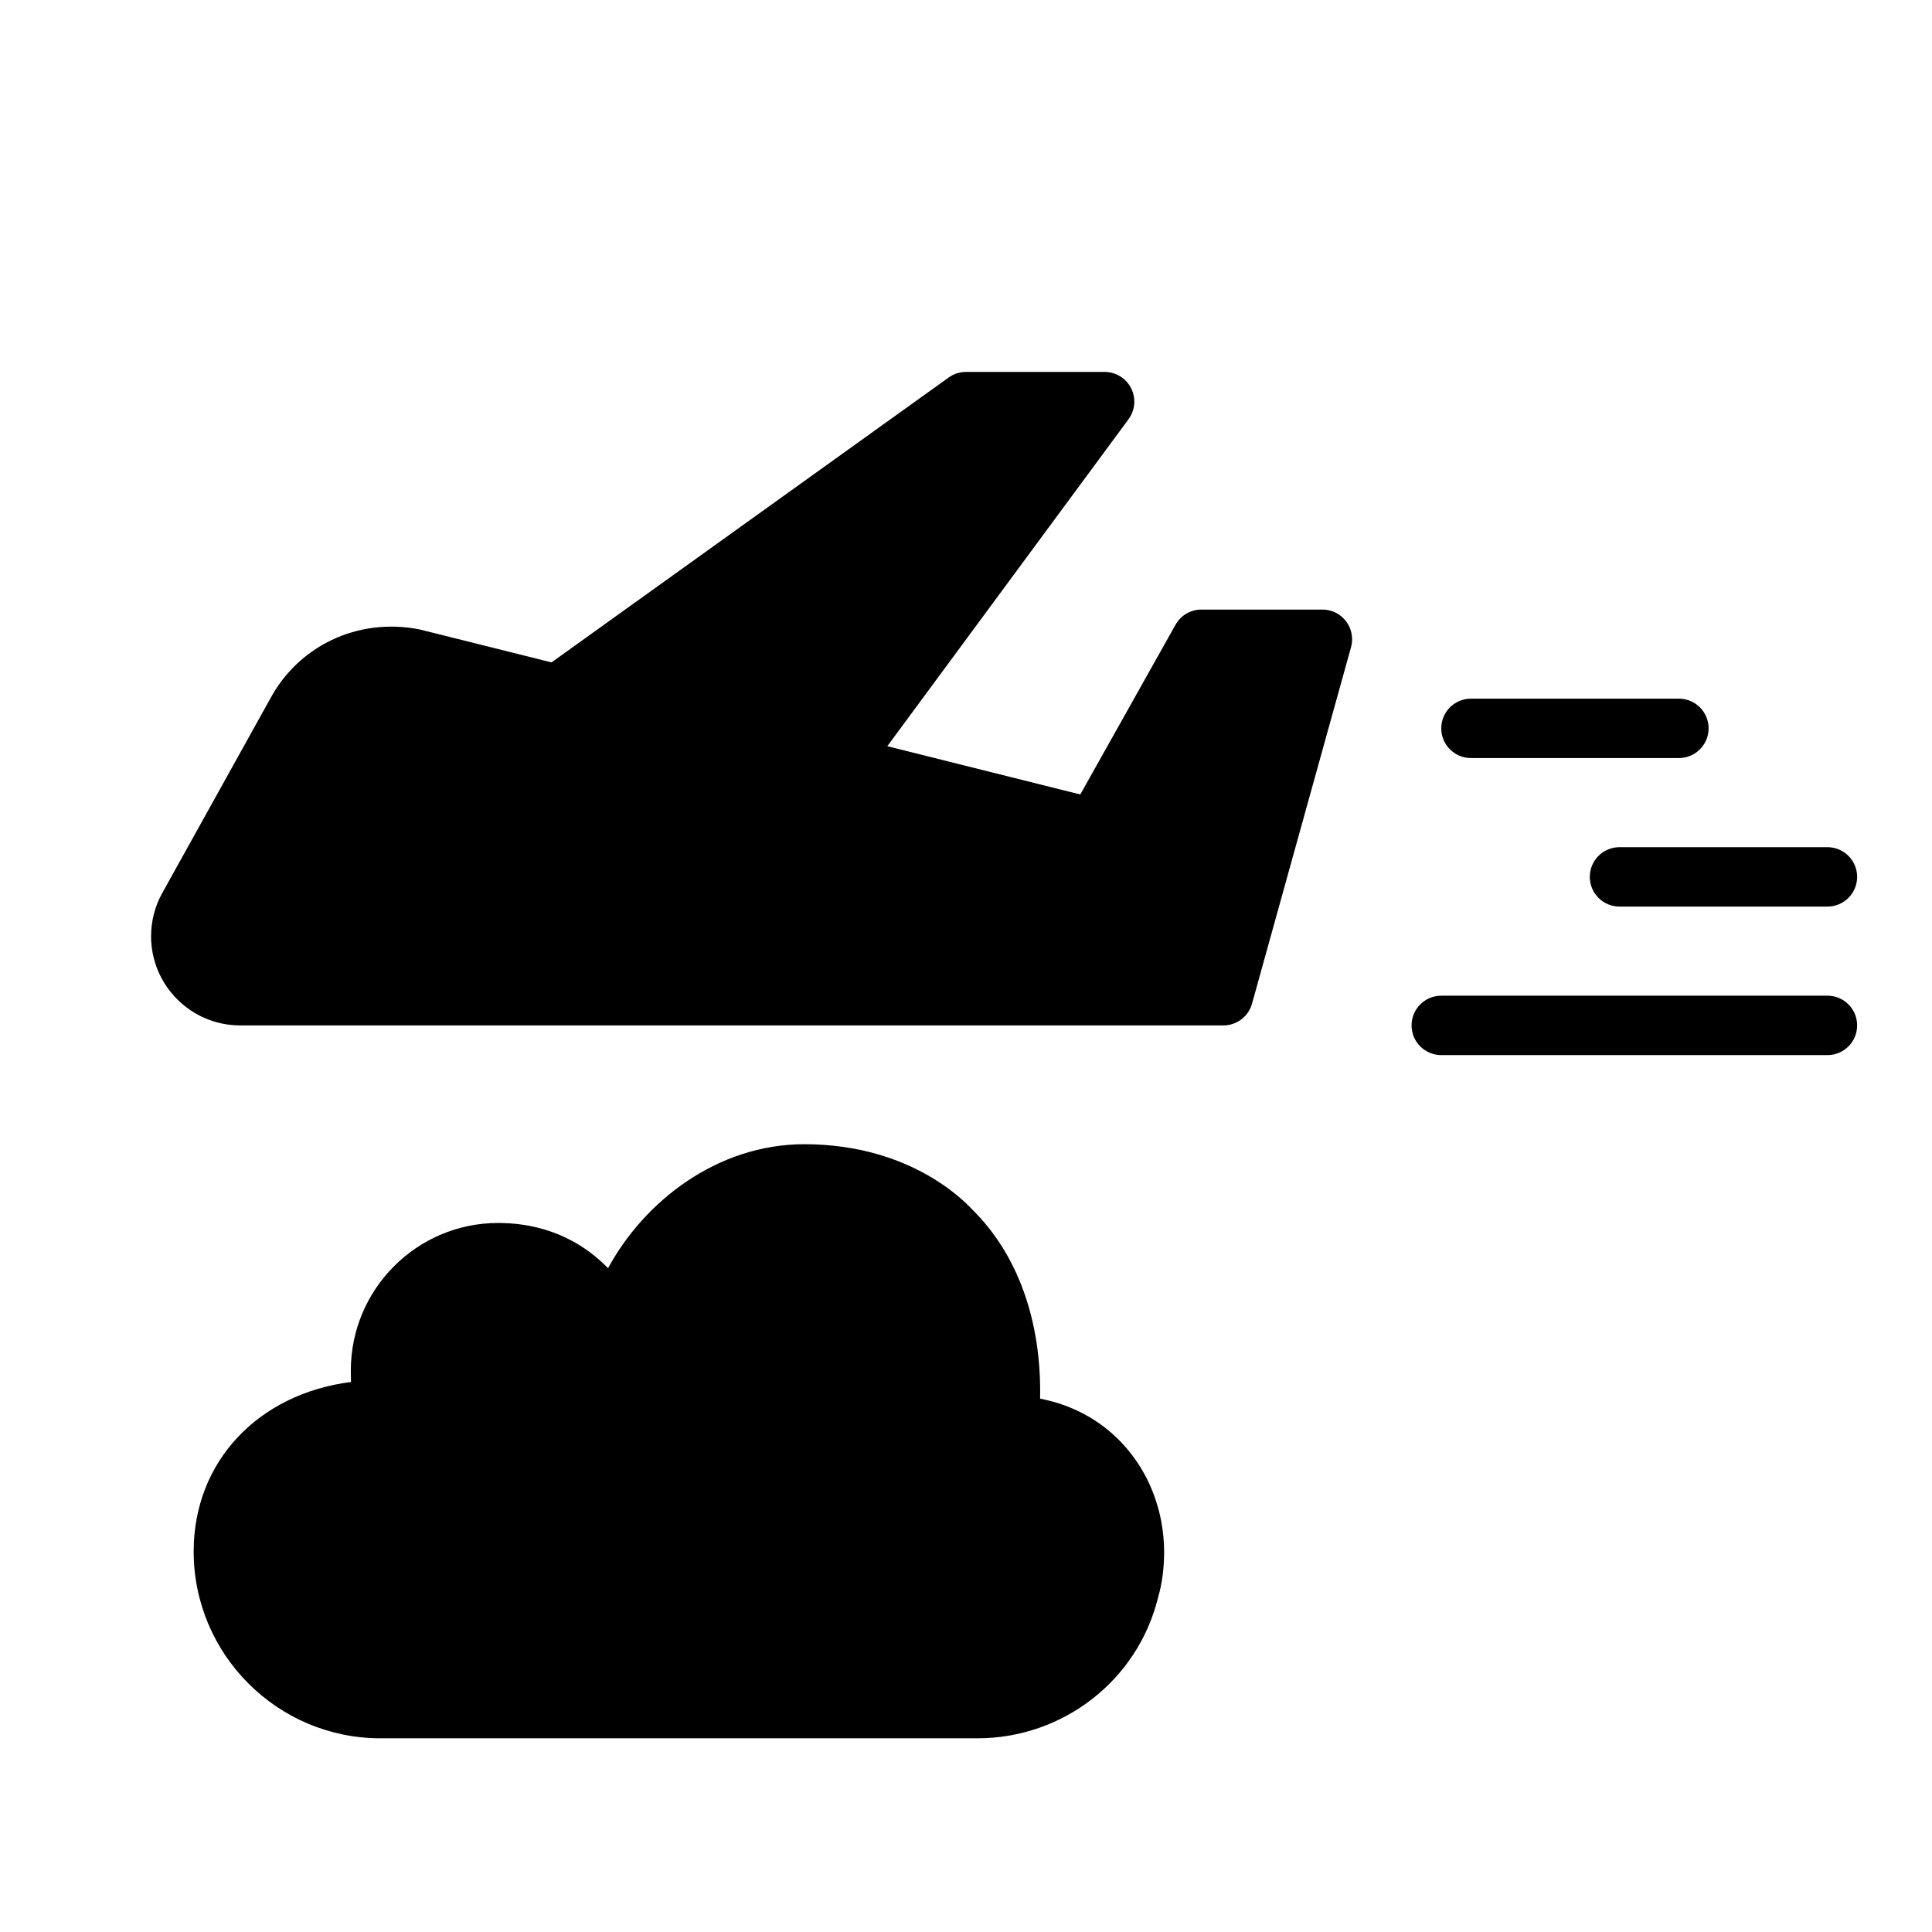
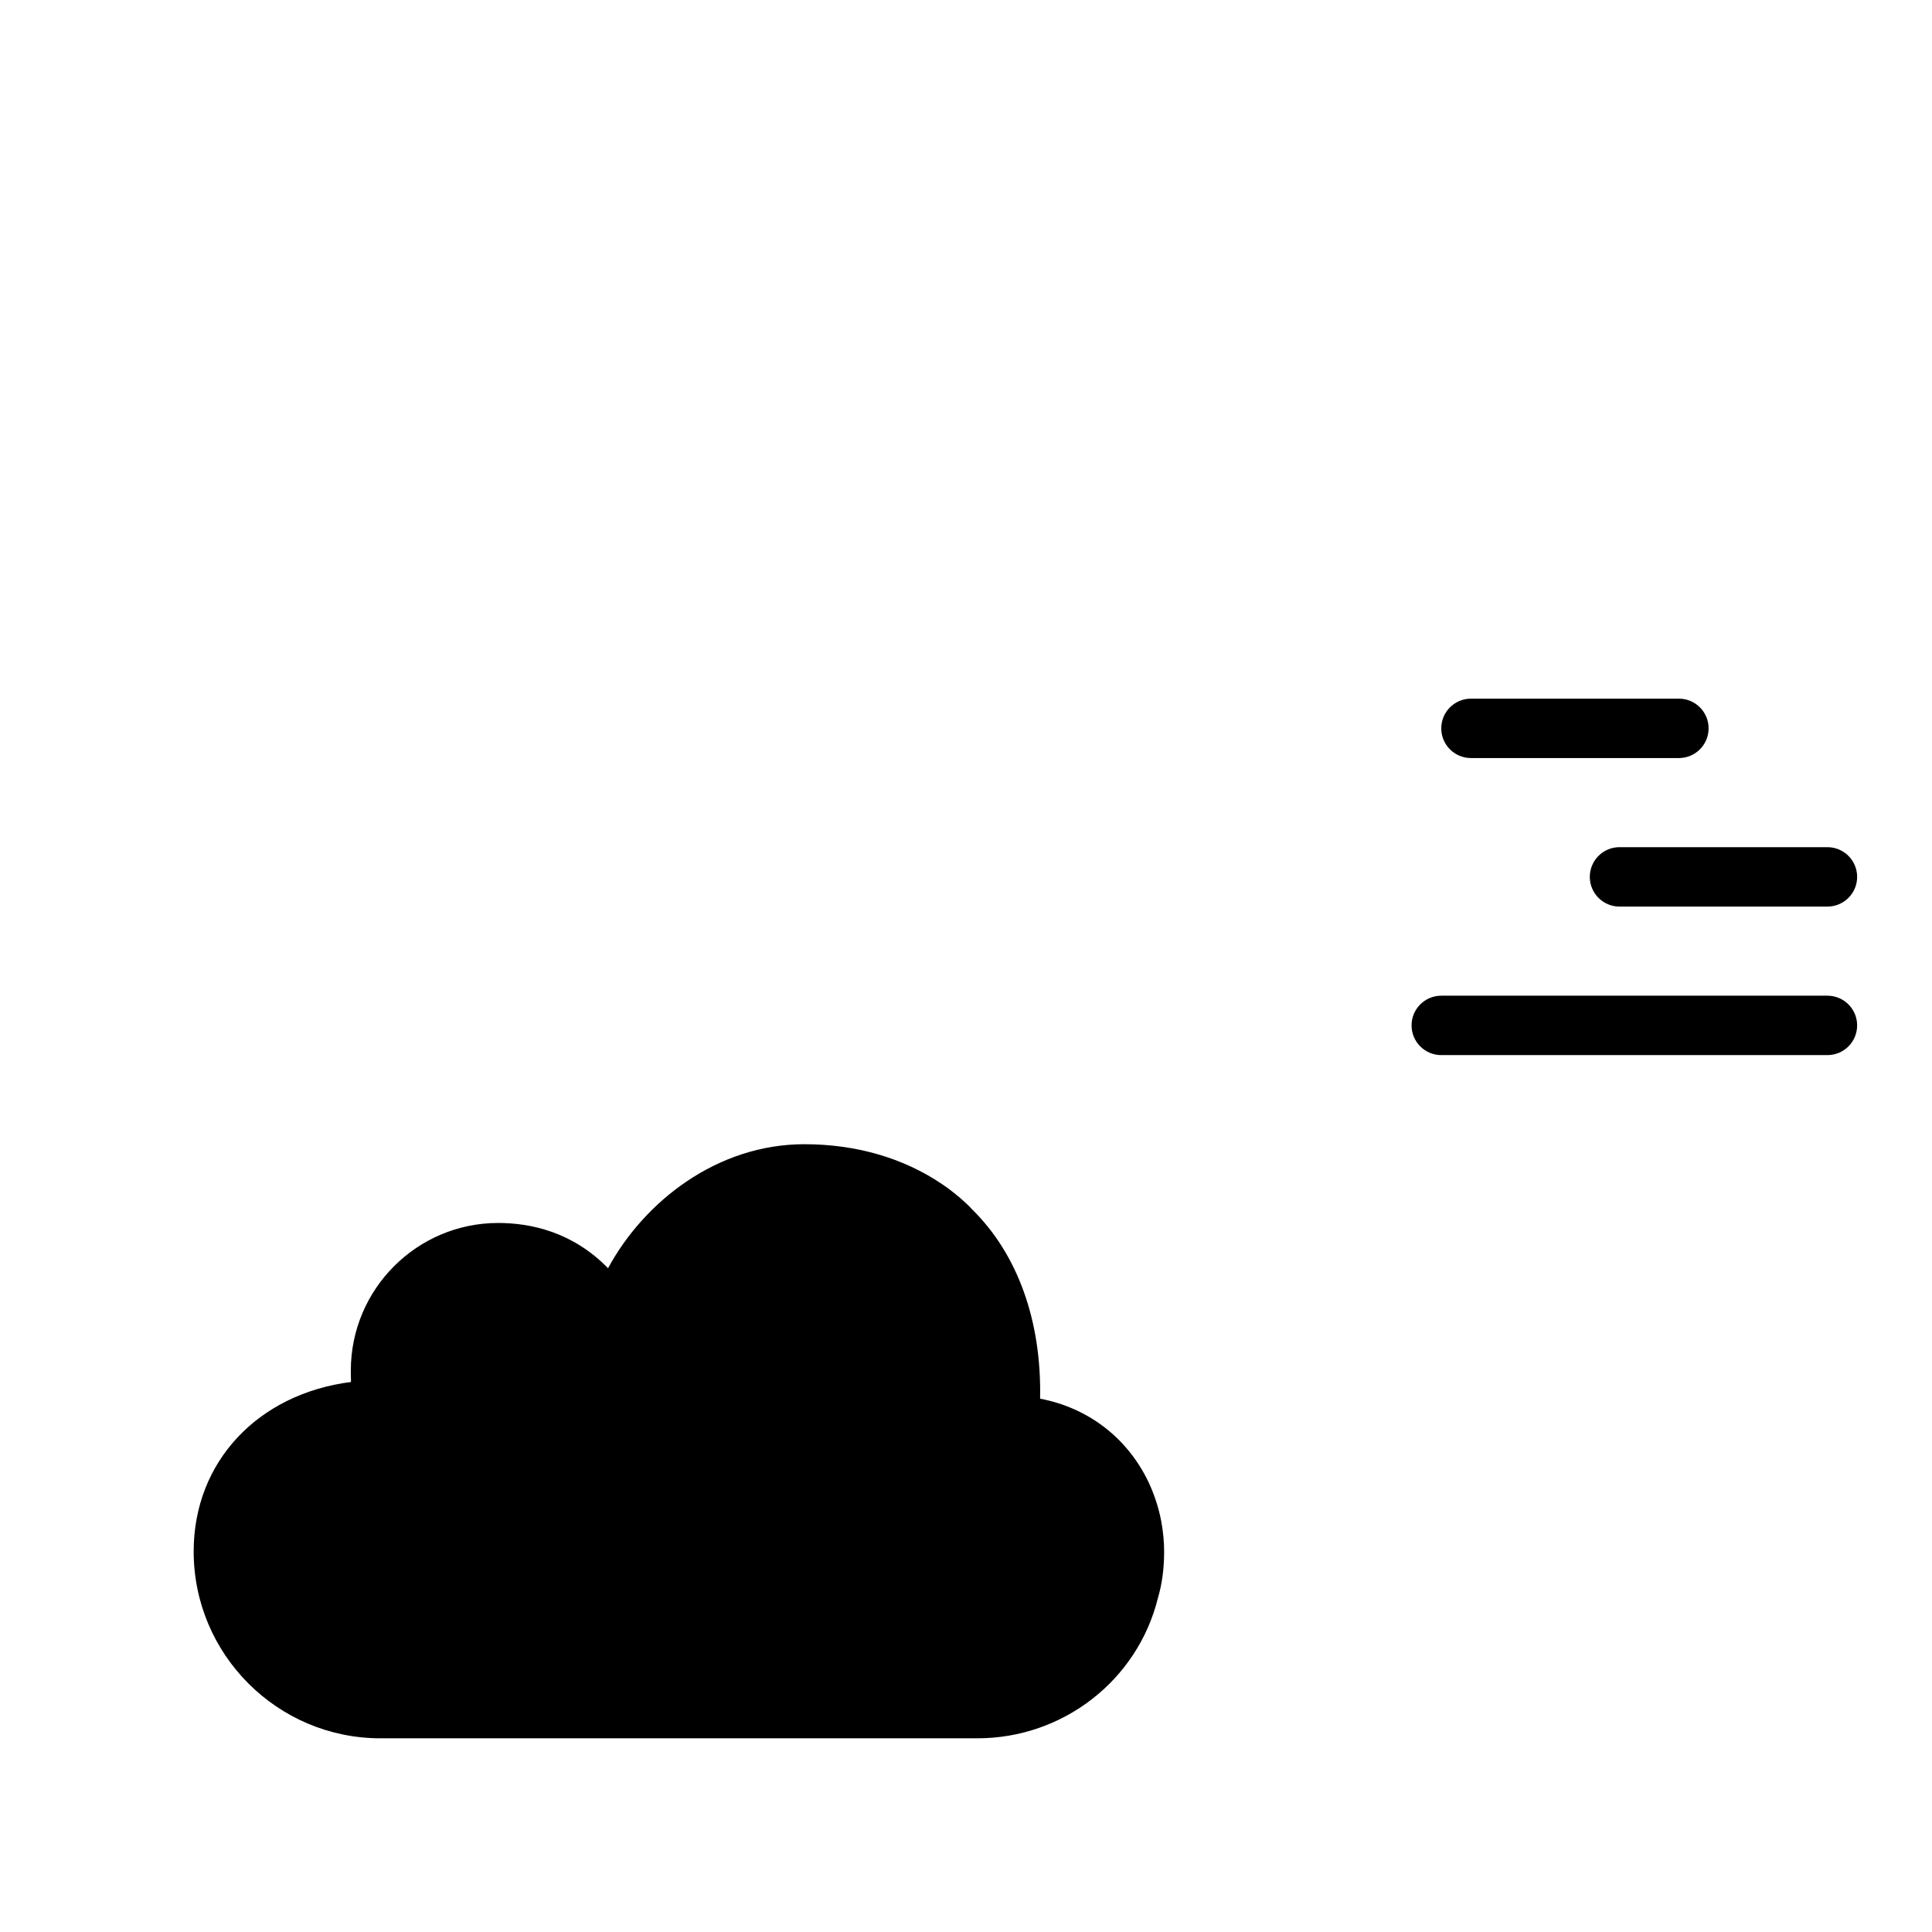
<svg xmlns="http://www.w3.org/2000/svg" fill="#000000" width="800px" height="800px" version="1.1" viewBox="144 144 512 512">
  <g>
-     <path d="m494.46 305.54h-32.07c-2.852 0-5.473 1.535-6.863 4.023l-25.238 44.98-51.145-12.793 63.922-86.641c1.762-2.394 2.031-5.574 0.691-8.227-1.336-2.644-4.062-4.32-7.027-4.32h-36.73c-1.645 0-3.25 0.512-4.59 1.48l-105.25 75.5-35.023-8.754c-16.562-3.234-32.148 4.582-39.559 18.438l-28.695 51.648c-1.863 3.414-2.844 7.312-2.844 11.254 0 13.02 10.598 23.617 23.617 23.617h260.56c3.535 0 6.637-2.363 7.582-5.762l26.238-94.465c0.66-2.371 0.172-4.914-1.316-6.871-1.48-1.961-3.797-3.109-6.262-3.109z" />
    <path d="m448.34 536.7c-5.668-11.777-16.074-19.641-28.703-22.035 0.418-20.656-5.977-38.391-18.098-50.246-0.82-0.914-1.723-1.754-3.055-2.922-1.605-1.332-3.219-2.644-4.863-3.707-10.184-6.91-22.789-10.562-36.445-10.562-23.168 0-42.484 15.199-52.035 32.859-9.398-9.621-20.477-11.988-29.125-11.988-21.531 0-39.047 17.547-39.047 39.125 0 0.031 0 1.281 0.047 3.016-24.574 3.129-41.691 21.062-41.691 44.914 0 27.309 22.215 49.516 49.516 49.516h158.15c22.766 0 42.477-15.406 47.863-37.148 1.117-3.801 1.652-7.848 1.652-12.367 0-2.566-0.262-5.25-0.762-7.996-0.672-3.535-1.836-7.125-3.402-10.457z" />
    <path d="m628.29 407.87h-102.34c-4.344 0-7.871 3.519-7.871 7.871 0 4.352 3.527 7.871 7.871 7.871h102.34c4.344 0 7.871-3.519 7.871-7.871 0.004-4.352-3.523-7.871-7.867-7.871z" />
    <path d="m628.29 368.51h-55.105c-4.344 0-7.871 3.519-7.871 7.871 0 4.352 3.527 7.871 7.871 7.871h55.105c4.344 0 7.871-3.519 7.871-7.871 0-4.356-3.527-7.871-7.871-7.871z" />
    <path d="m533.82 329.15c-4.344 0-7.871 3.519-7.871 7.871 0 4.352 3.527 7.871 7.871 7.871h55.105c4.344 0 7.871-3.519 7.871-7.871 0-4.352-3.527-7.871-7.871-7.871z" />
  </g>
</svg>